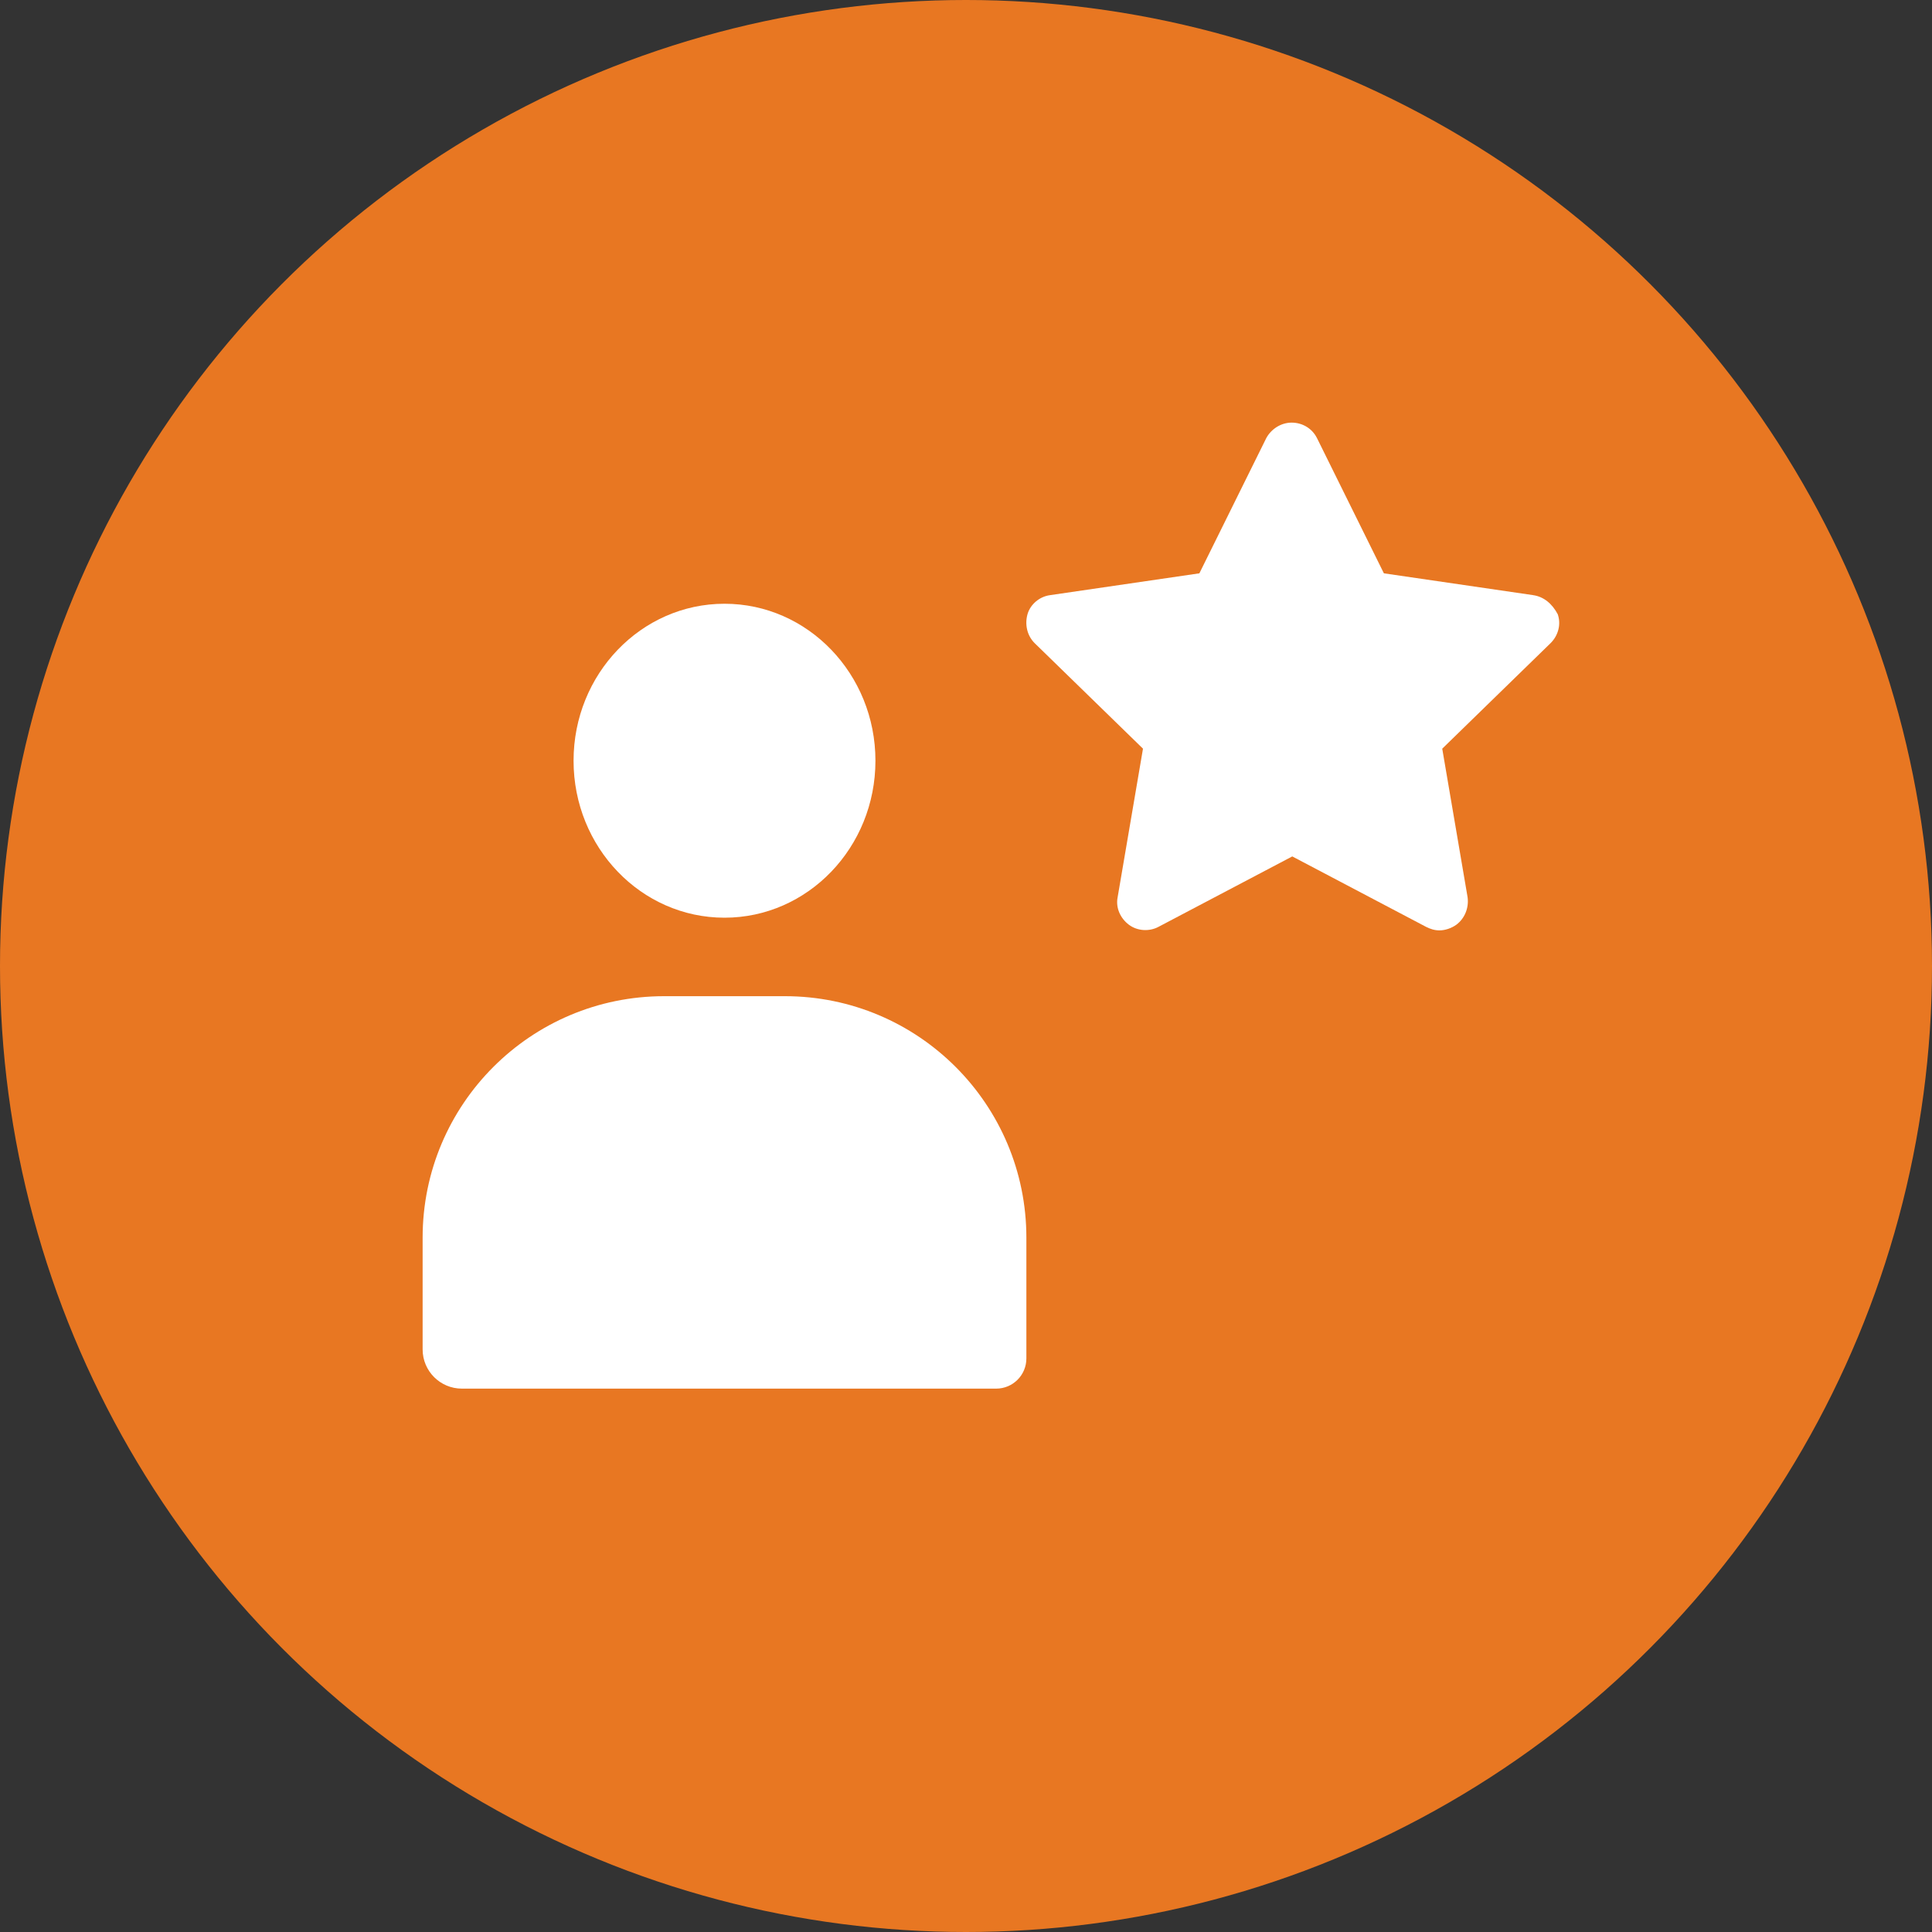
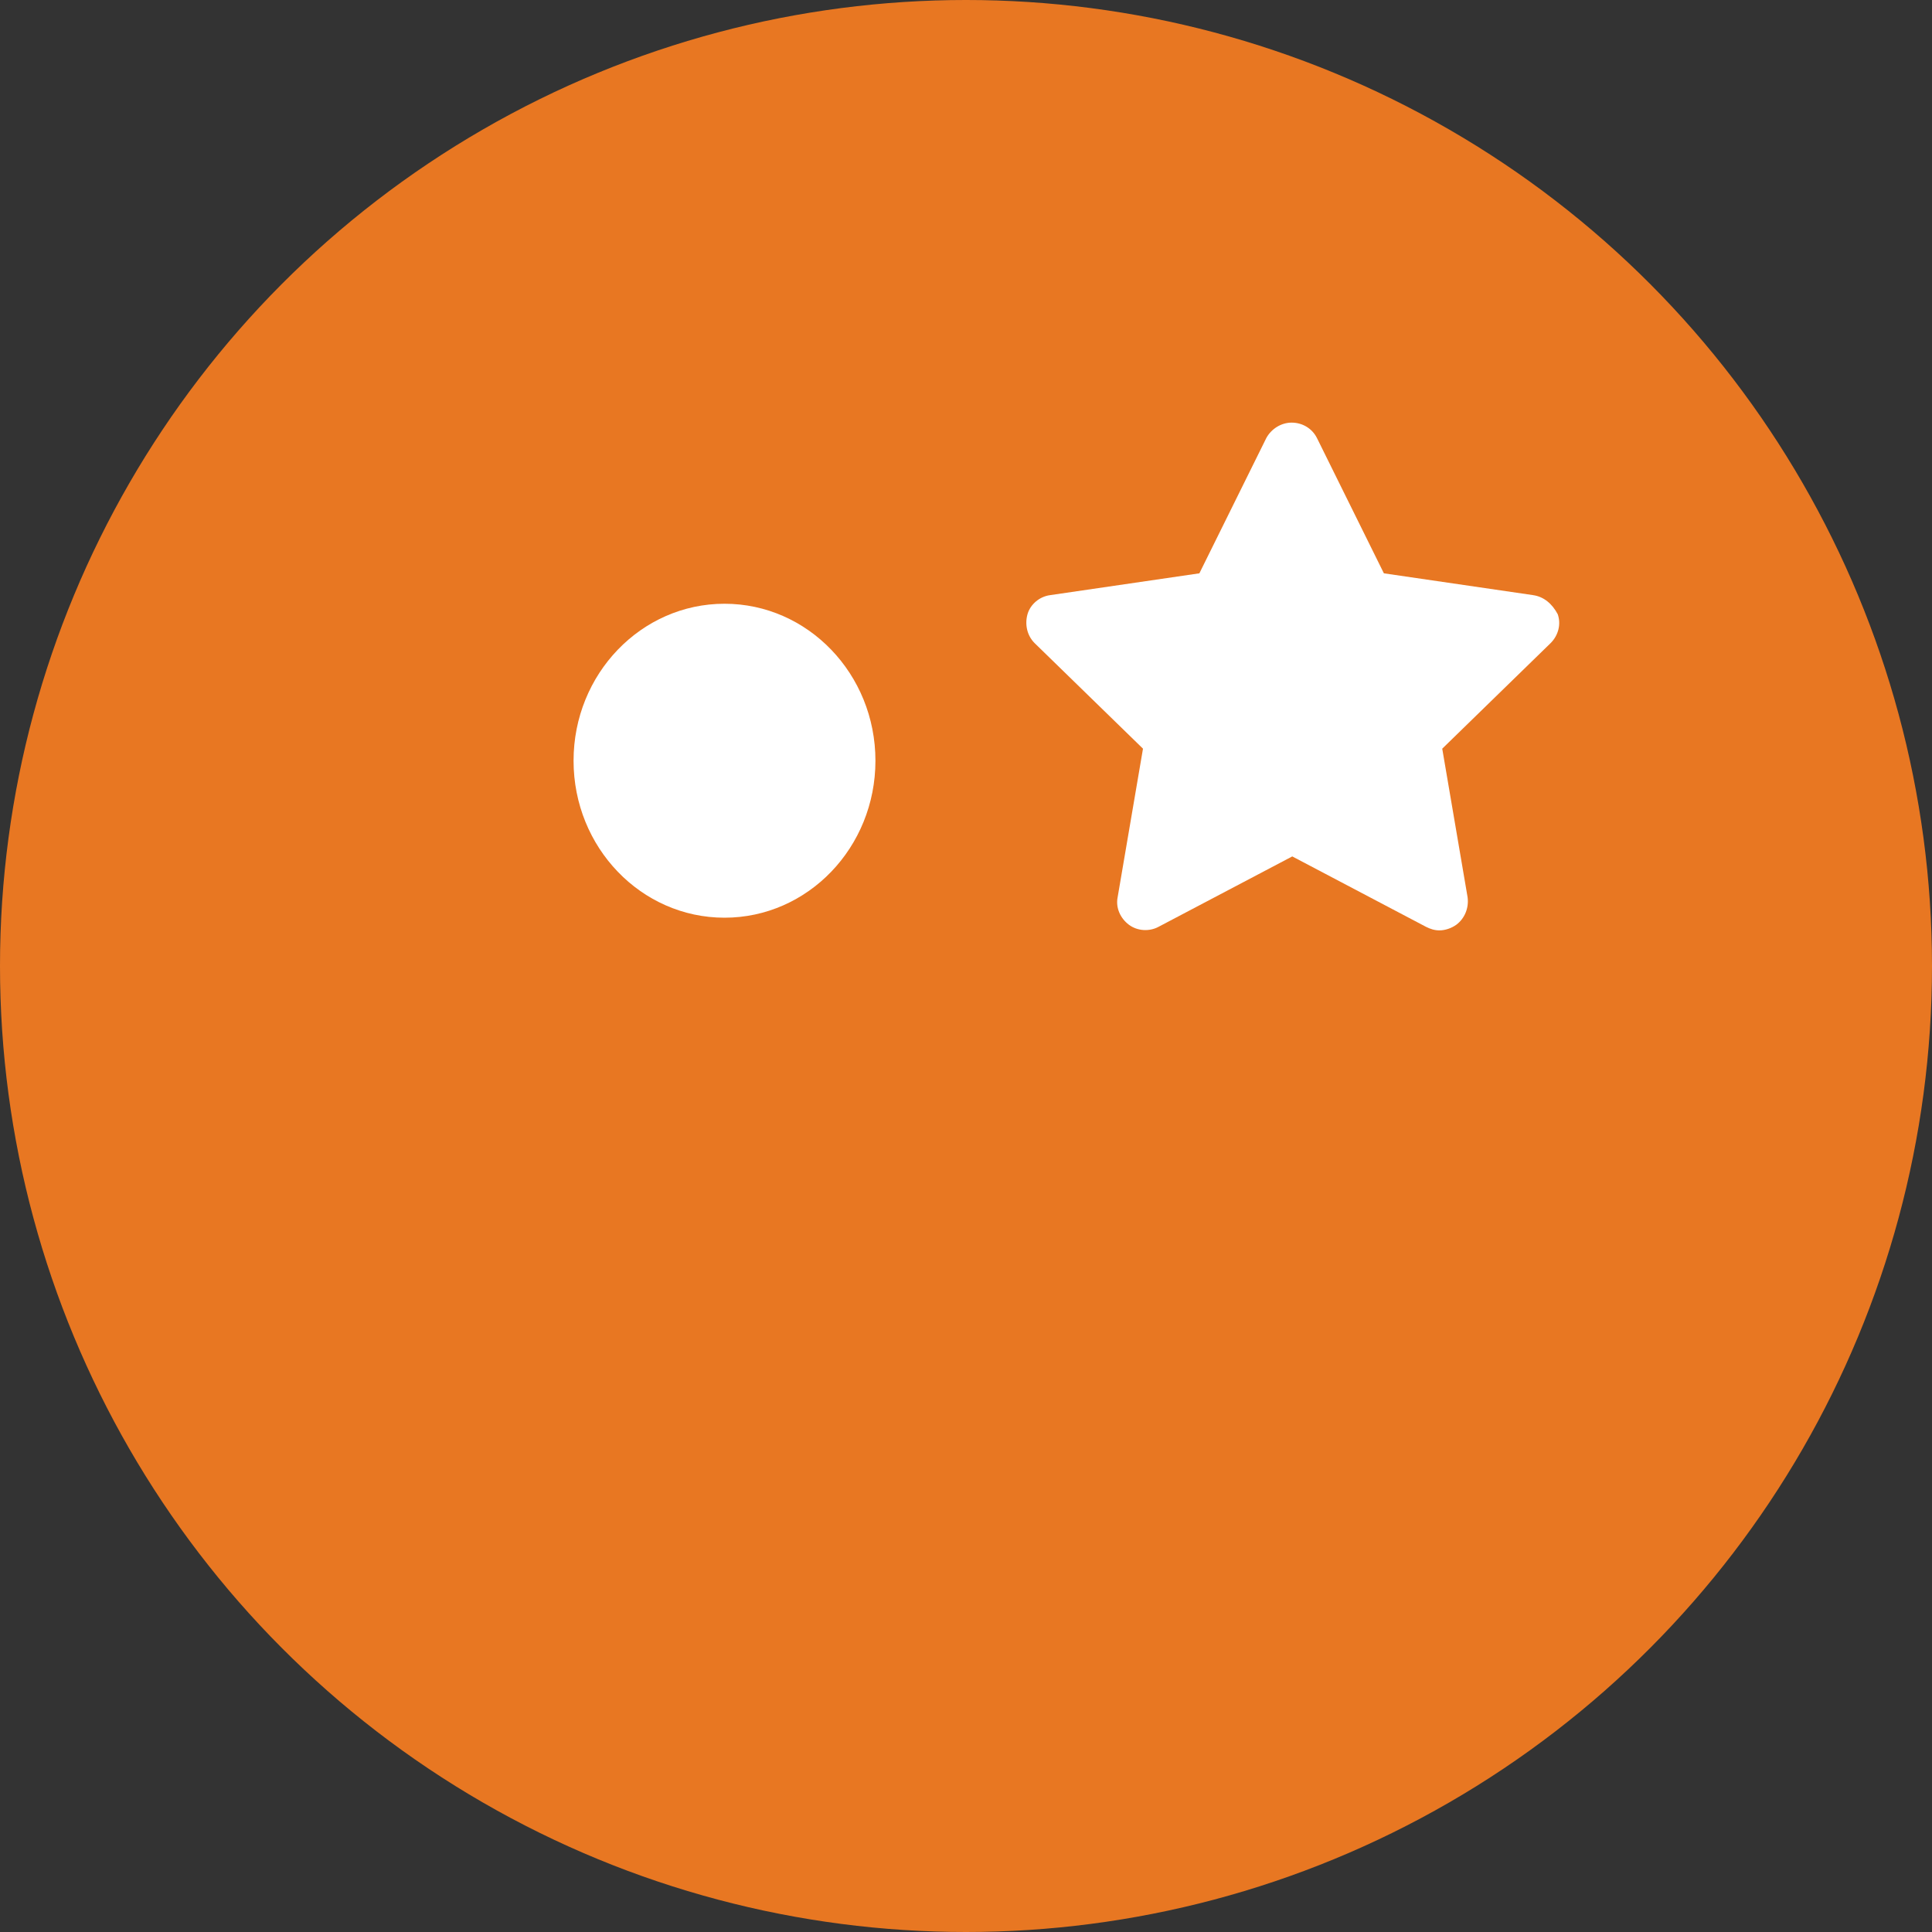
<svg xmlns="http://www.w3.org/2000/svg" id="Layer_2" data-name="Layer 2" width="64" height="64" viewBox="0 0 64 64">
  <rect x="0" y="0" width="64" height="64" fill="#333333" stroke="none" />
  <defs>
    <style>
      .cls-1 {
        fill: #fff;
      }

      .cls-1, .cls-2 {
        stroke-width: 0px;
      }

      .cls-2 {
        fill: #e87722;
      }
    </style>
  </defs>
  <g id="Orange">
    <g id="Employees_Orange" data-name="Employees Orange">
      <g>
        <circle class="cls-2" cx="32" cy="32" r="32" />
        <path class="cls-1" d="m50.789,19.715l-4.946-.723-2.216-4.479c-.163-.327-.49-.513-.84-.513s-.676.21-.84.513l-2.216,4.479-4.946.723c-.35.047-.653.303-.747.63-.093.327-.023.7.233.957l3.592,3.499-.84,4.922c-.07.35.093.7.373.91s.676.233.98.07l4.432-2.333,4.432,2.333c.14.07.28.117.443.117.187,0,.397-.07.56-.187.28-.21.42-.56.373-.91l-.84-4.922,3.592-3.499c.257-.257.35-.63.233-.957-.187-.35-.467-.583-.817-.63Z" />
        <ellipse class="cls-1" cx="24" cy="25.2" rx="5" ry="5.2" />
-         <path class="cls-1" d="m14,41c0-4.418,3.582-8,8-8h4c4.418,0,8,3.582,8,8v4c0,.552-.448,1-1,1H15.3c-.718,0-1.3-.582-1.3-1.3v-3.7Z" />
      </g>
    </g>
  </g>
</svg>